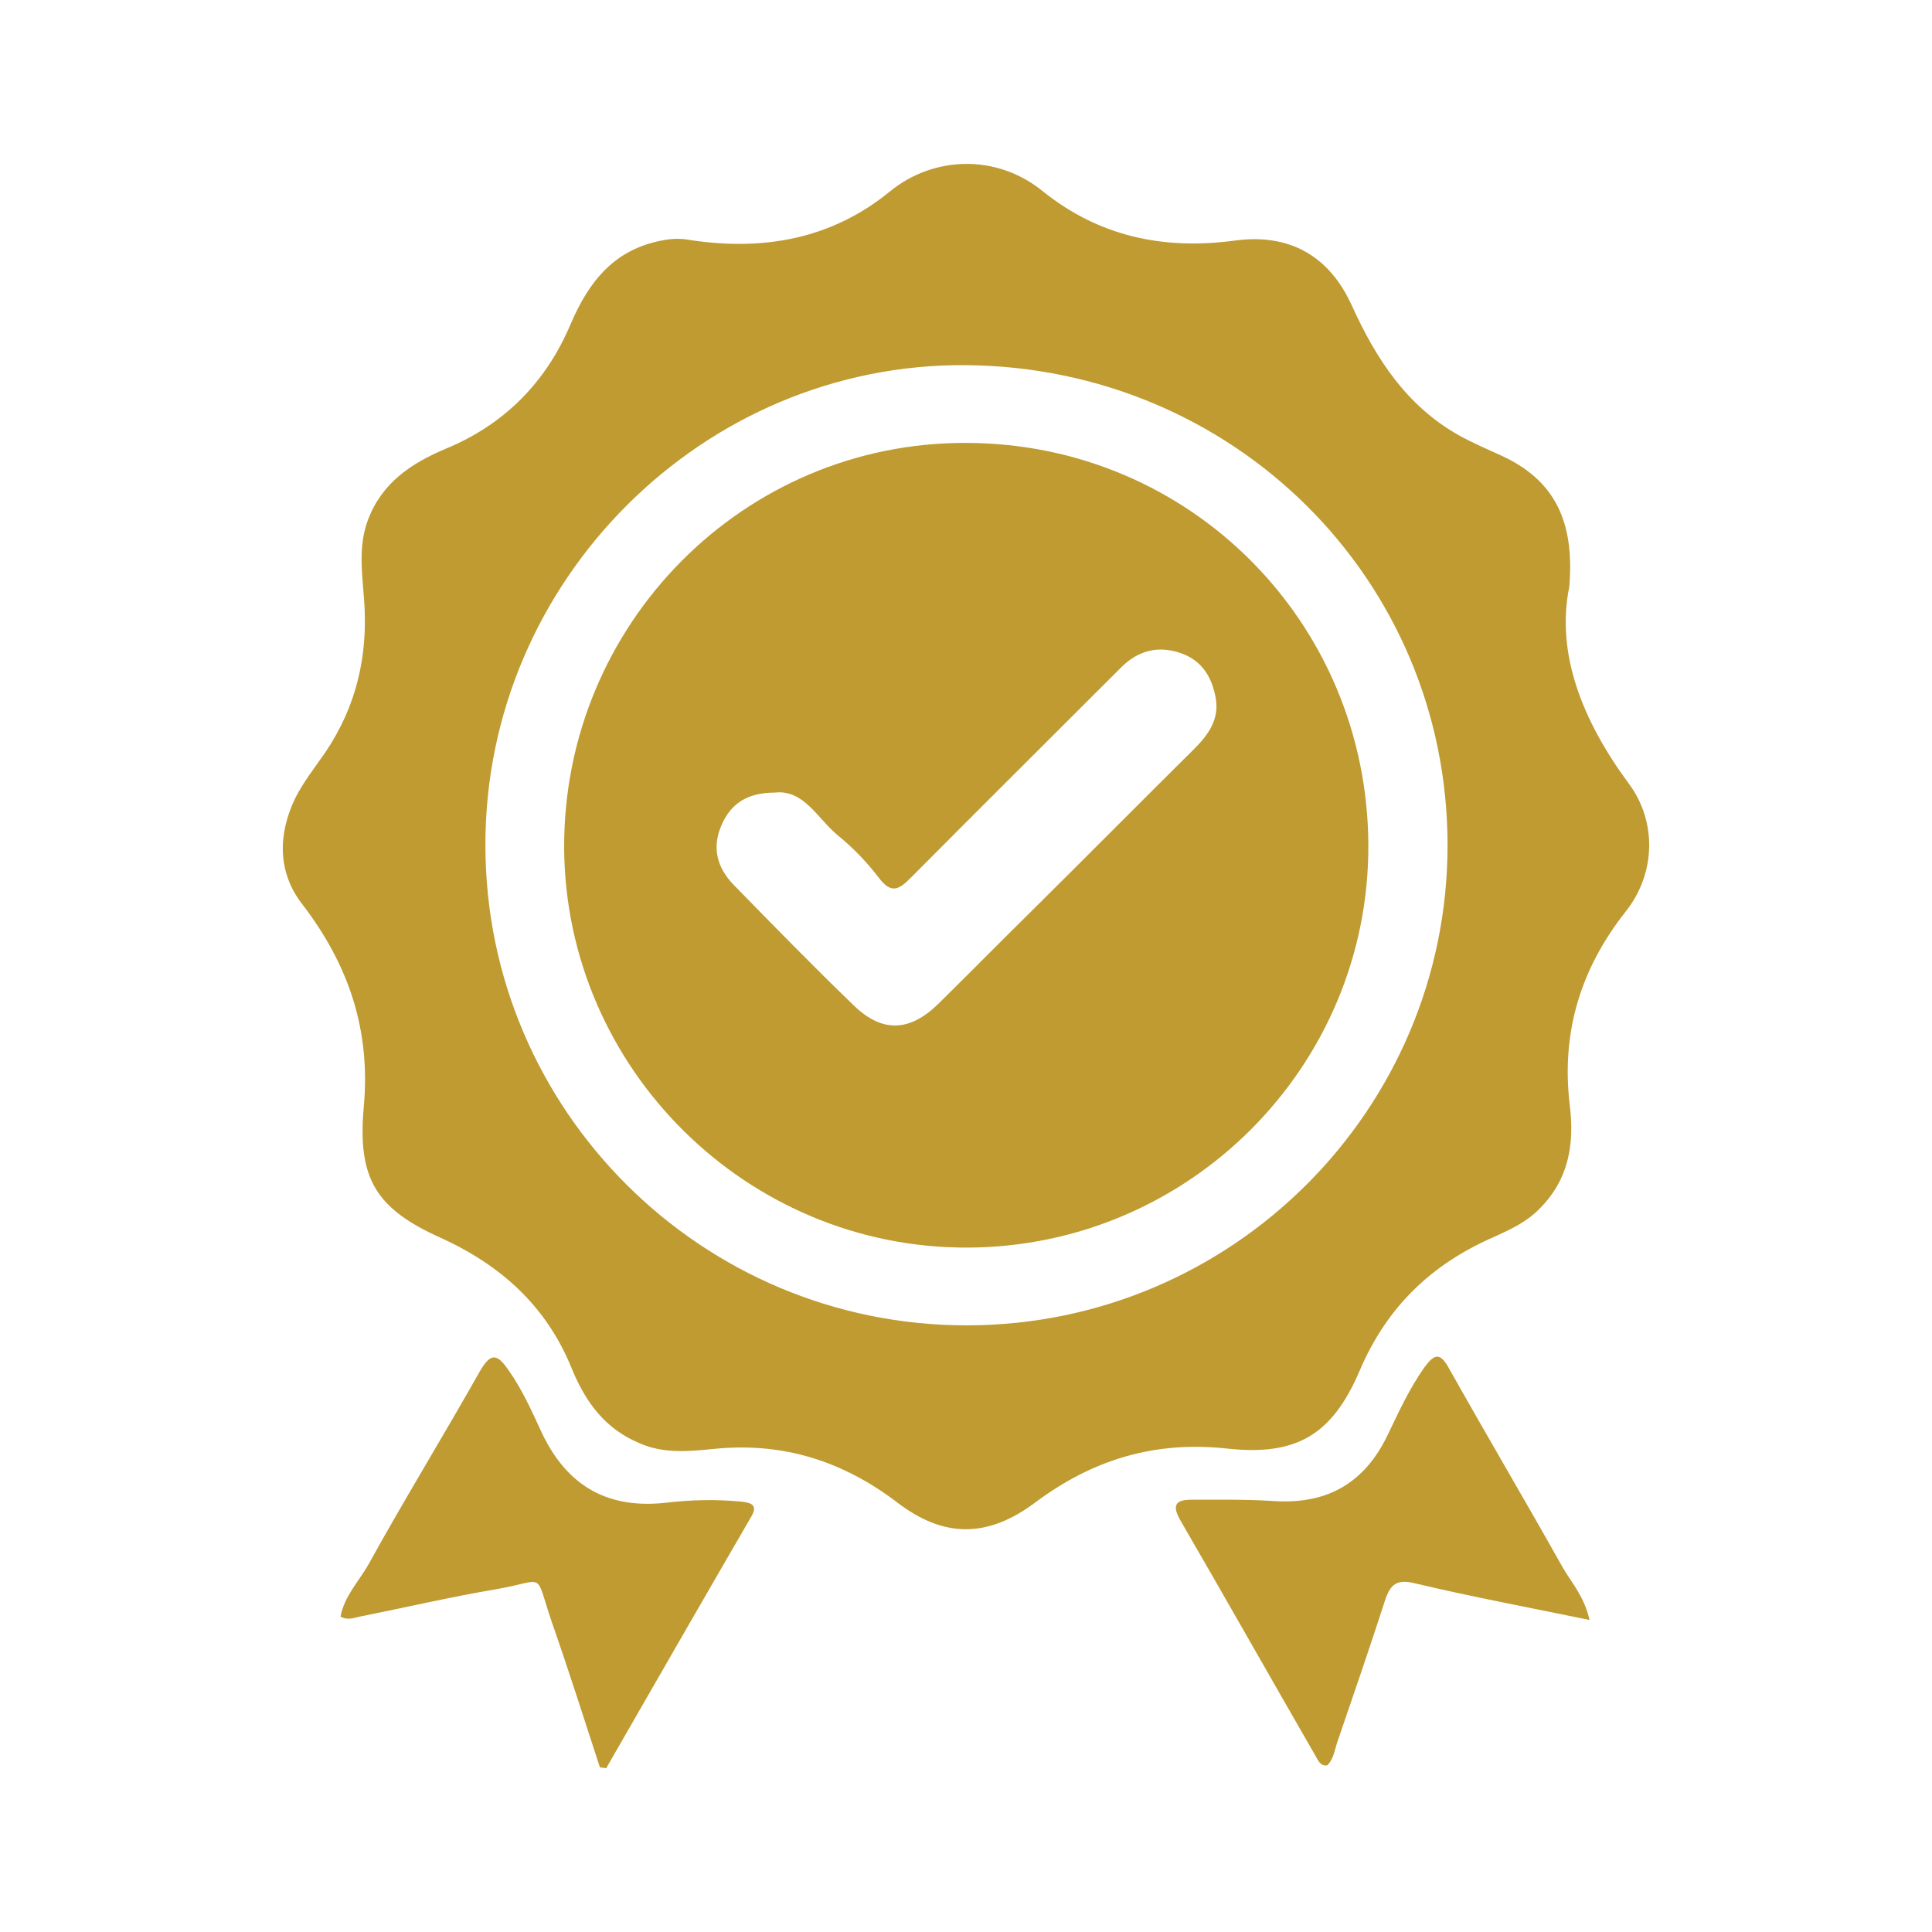
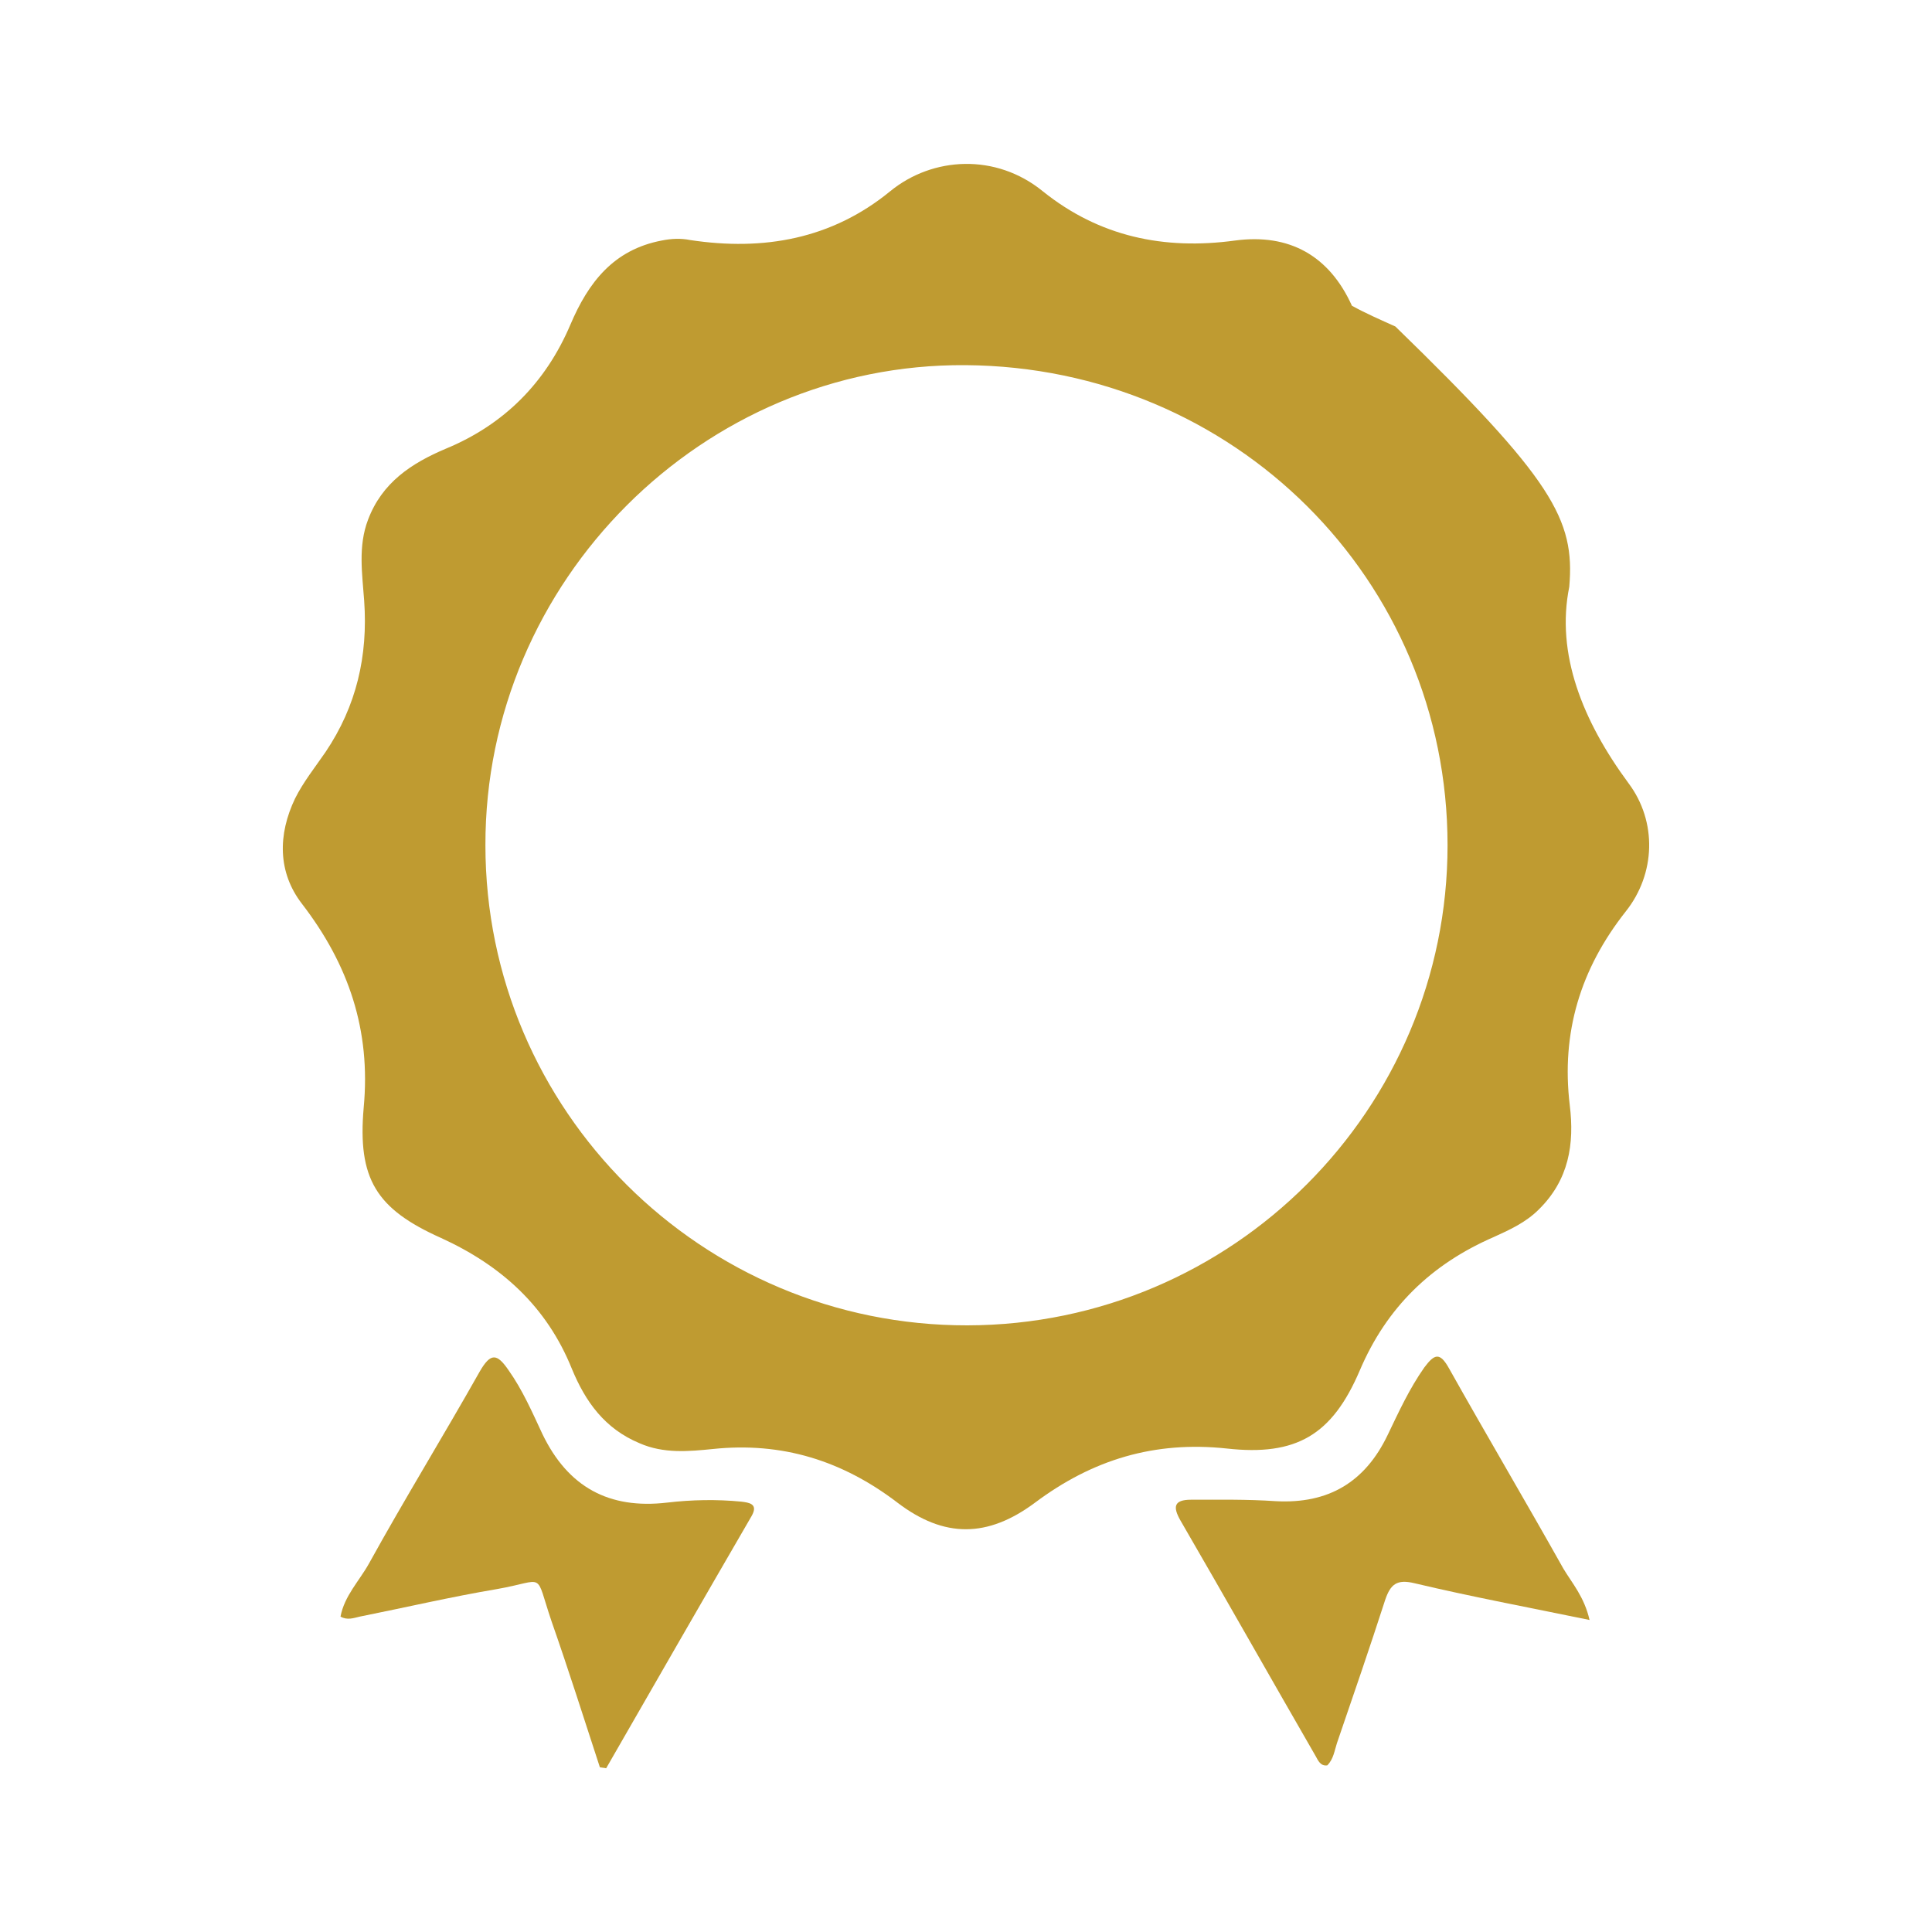
<svg xmlns="http://www.w3.org/2000/svg" version="1.1" id="Layer_1" x="0px" y="0px" viewBox="0 0 400 400" style="enable-background:new 0 0 400 400;" xml:space="preserve" width="100" height="100">
  <style type="text/css">
	.st0{fill:#BF9B31;}
	.st1{fill:none;}
</style>
  <g>
-     <path class="st0" d="M324.9,121.5c-2.8,13.8,2.7,27.7,12.3,40.7c5.9,7.9,5.6,18.7-0.6,26.5c-9.4,11.9-13.4,25.1-11.6,40.1   c1,8.1-0.2,15.5-6.4,21.6c-2.7,2.7-6,4.2-9.3,5.7c-12.9,5.6-22.2,14.5-27.8,27.7c-5.7,13.3-13.1,17.7-27.5,16.1   c-15-1.6-27.8,2.3-39.7,11.2c-9.8,7.3-18.8,7.4-28.5,0c-11.4-8.7-23.9-12.6-38.2-11.1c-5,0.5-10.2,1-15.2-1.2   c-7.2-3-11.2-8.6-14-15.4c-5.2-12.9-14.6-21.4-27.1-27.1c-13.4-6-17.3-12.2-16-27c1.5-16-3.1-29.6-12.8-42.2   c-5-6.5-5-14.3-1.4-21.8c1.7-3.4,4.1-6.4,6.3-9.6c6.4-9.5,8.8-19.9,8-31.3c-0.4-5.6-1.3-11.3,0.8-16.8c2.9-7.7,9-11.7,16.1-14.7   c12.1-5,20.7-13.7,25.8-25.7c3.7-8.7,8.9-15.5,18.9-17.4c2-0.4,3.9-0.5,5.9-0.1c15.2,2.3,29.3-0.2,41.4-10.1   c8.8-7.2,21.9-7.9,31.6,0c11.7,9.4,25.1,12.2,39.8,10.2c11.2-1.5,19.5,3.1,24.2,13.5c5,11,11.3,20.7,22.1,26.8   c2.9,1.6,5.9,2.9,9,4.3C321.5,99.3,326.1,107.5,324.9,121.5z M200.3,274.4c54.9-0.1,99.4-44.7,99.4-99.4c0-55-44.2-99-99.8-99.4   c-54.4-0.4-99.5,44.7-99.4,99.4C100.5,229.9,145.3,274.5,200.3,274.4z" />
+     <path class="st0" d="M324.9,121.5c-2.8,13.8,2.7,27.7,12.3,40.7c5.9,7.9,5.6,18.7-0.6,26.5c-9.4,11.9-13.4,25.1-11.6,40.1   c1,8.1-0.2,15.5-6.4,21.6c-2.7,2.7-6,4.2-9.3,5.7c-12.9,5.6-22.2,14.5-27.8,27.7c-5.7,13.3-13.1,17.7-27.5,16.1   c-15-1.6-27.8,2.3-39.7,11.2c-9.8,7.3-18.8,7.4-28.5,0c-11.4-8.7-23.9-12.6-38.2-11.1c-5,0.5-10.2,1-15.2-1.2   c-7.2-3-11.2-8.6-14-15.4c-5.2-12.9-14.6-21.4-27.1-27.1c-13.4-6-17.3-12.2-16-27c1.5-16-3.1-29.6-12.8-42.2   c-5-6.5-5-14.3-1.4-21.8c1.7-3.4,4.1-6.4,6.3-9.6c6.4-9.5,8.8-19.9,8-31.3c-0.4-5.6-1.3-11.3,0.8-16.8c2.9-7.7,9-11.7,16.1-14.7   c12.1-5,20.7-13.7,25.8-25.7c3.7-8.7,8.9-15.5,18.9-17.4c2-0.4,3.9-0.5,5.9-0.1c15.2,2.3,29.3-0.2,41.4-10.1   c8.8-7.2,21.9-7.9,31.6,0c11.7,9.4,25.1,12.2,39.8,10.2c11.2-1.5,19.5,3.1,24.2,13.5c2.9,1.6,5.9,2.9,9,4.3C321.5,99.3,326.1,107.5,324.9,121.5z M200.3,274.4c54.9-0.1,99.4-44.7,99.4-99.4c0-55-44.2-99-99.8-99.4   c-54.4-0.4-99.5,44.7-99.4,99.4C100.5,229.9,145.3,274.5,200.3,274.4z" />
    <path class="st0" d="M124.2,365.9c-3.3-10.1-6.5-20.2-10-30.2c-3.6-10.6-1-8.5-11.3-6.7c-9.5,1.6-18.9,3.8-28.4,5.7   c-1.3,0.3-2.6,0.8-4,0c0.8-4.3,3.9-7.4,5.9-11c7.4-13.4,15.4-26.4,22.9-39.7c2.3-4,3.6-3.8,6-0.3c2.9,4.1,4.9,8.7,7,13.2   c5.3,11,13.8,15.6,25.8,14.2c5.1-0.6,10.3-0.7,15.4-0.2c1.5,0.2,3.6,0.4,2.1,3c-10.1,17.4-20.1,34.8-30.1,52.2   C125.1,366,124.7,366,124.2,365.9z" />
    <path class="st0" d="M329.1,335.4c-12.6-2.6-24.4-4.8-36.2-7.6c-3.7-0.9-5,0.2-6.1,3.4c-3.2,9.9-6.6,19.8-10,29.7   c-0.5,1.5-0.7,3.3-2,4.6c-1.4,0.2-1.9-1-2.4-1.9c-9.4-16.3-18.6-32.6-28-48.8c-1.6-2.8-1.4-4.3,2.2-4.3c5.8,0,11.6-0.1,17.5,0.3   c10.9,0.6,18.5-3.9,23.2-13.7c2.3-4.8,4.5-9.6,7.6-14c2.1-2.8,3.2-3.2,5.1,0.2c7.8,13.9,15.9,27.6,23.7,41.5   C325.5,327.8,328,330.6,329.1,335.4z" />
-     <path class="st0" d="M283.3,174.9c0.2,45.8-37,83.2-82.9,83.4c-45.7,0.2-83.3-37-83.6-82.7c-0.2-46.4,37.2-84.1,83.3-83.9   C246.3,91.8,283.1,128.8,283.3,174.9z M160.4,164.1c-5.7,0-9.1,2.3-11,6.7c-2.1,4.7-0.9,8.9,2.5,12.4c8.2,8.4,16.4,16.8,24.9,25   c5.9,5.7,11.6,5.4,17.5-0.4c6.5-6.4,12.9-12.9,19.4-19.3c11.2-11.1,22.3-22.3,33.5-33.4c2.9-2.9,5.3-6.1,4.5-10.6   c-0.8-4.4-2.9-7.8-7.3-9.3c-4.7-1.6-8.8-0.5-12.3,3c-14.5,14.5-29,28.9-43.5,43.5c-2.4,2.4-4,3.5-6.6,0.1c-2.5-3.3-5.4-6.3-8.6-8.9   C169.2,169.4,166.4,163.4,160.4,164.1z" />
    <path class="st1" d="M160.4,164.1c6-0.7,8.7,5.3,13,8.7c3.2,2.6,6.1,5.6,8.6,8.9c2.6,3.4,4.2,2.3,6.6-0.1   c14.4-14.6,29-29,43.5-43.5c3.5-3.5,7.6-4.7,12.3-3c4.4,1.5,6.6,4.9,7.3,9.3c0.8,4.4-1.6,7.7-4.5,10.6   c-11.1,11.2-22.3,22.3-33.5,33.4c-6.5,6.4-12.9,12.9-19.4,19.3c-5.8,5.8-11.5,6.1-17.5,0.4c-8.5-8.1-16.7-16.5-24.9-25   c-3.4-3.5-4.6-7.7-2.5-12.4C151.3,166.4,154.7,164.2,160.4,164.1z" />
  </g>
</svg>